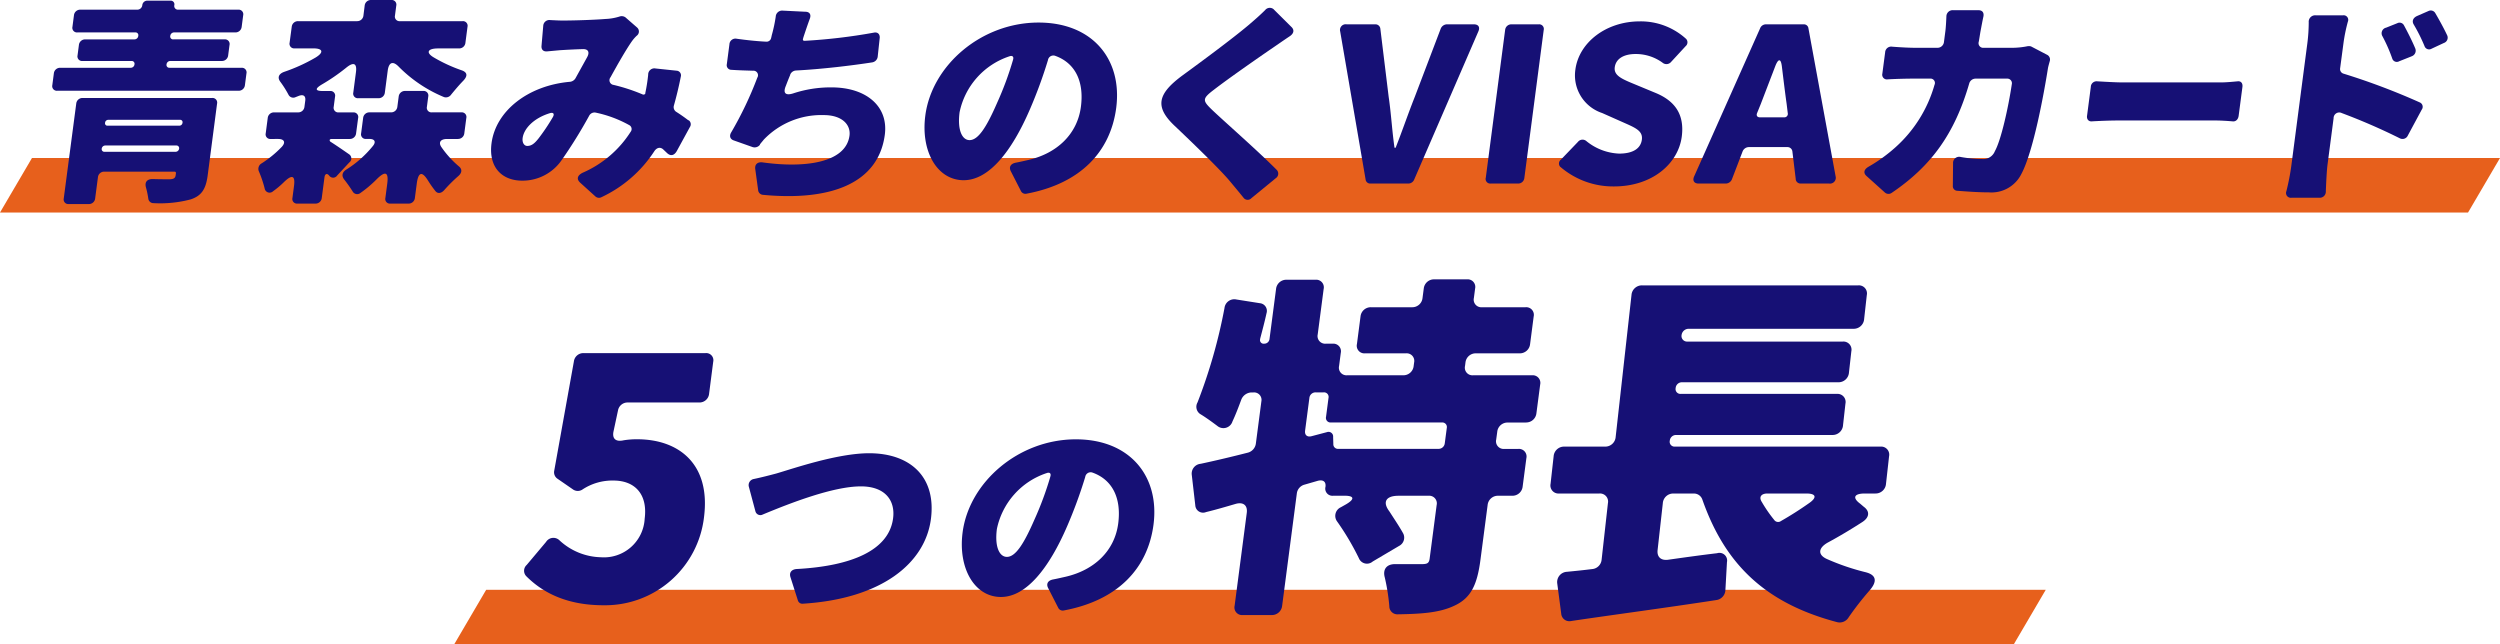
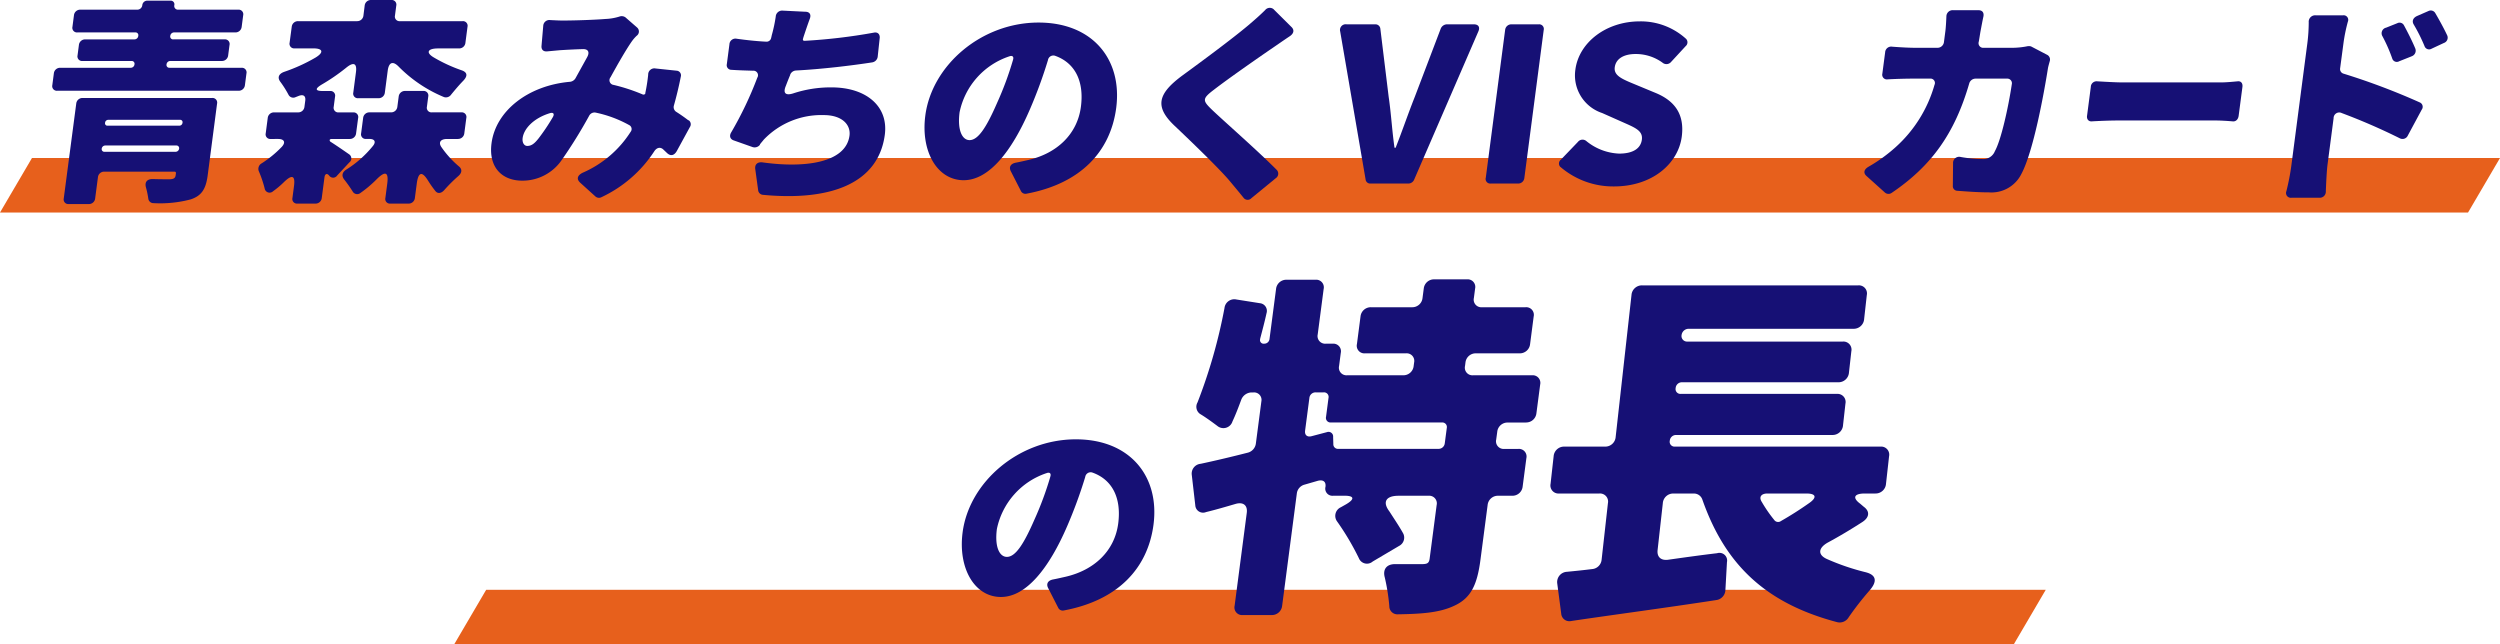
<svg xmlns="http://www.w3.org/2000/svg" width="349.614" height="90.105" viewBox="0 0 349.614 90.105">
  <g id="グループ_798" data-name="グループ 798" transform="translate(-12.693 -1380)">
    <g id="グループ_301" data-name="グループ 301" transform="translate(-0.307 78.096)">
      <path id="パス_515" data-name="パス 515" d="M4.471,0,0,7.623H345.145L349.614,0Z" transform="translate(13 1324)" fill="#e7601c" />
      <path id="パス_516" data-name="パス 516" d="M63.33,54.2l-4.47,7.624h218.1l4.471-7.624Z" transform="translate(17.66 1330.182)" fill="#e7601c" />
    </g>
    <g id="グループ_765" data-name="グループ 765" transform="translate(15735.325 18668)">
-       <path id="パス_2547" data-name="パス 2547" d="M63.792,78.708a1.09,1.09,0,0,1,.055-1.567l2.718-3.232a1.212,1.212,0,0,1,1.886-.2,8.791,8.791,0,0,0,5.77,2.351,5.705,5.705,0,0,0,6.13-5.388c.448-3.478-1.419-5.338-4.357-5.338a7.581,7.581,0,0,0-4.376,1.273,1.164,1.164,0,0,1-1.317-.049l-2.2-1.518a1.091,1.091,0,0,1-.4-1.078L70.45,48.687a1.336,1.336,0,0,1,1.376-1.175H88.868a1,1,0,0,1,1.066,1.224l-.574,4.457a1.349,1.349,0,0,1-1.382,1.224h-9.99a1.358,1.358,0,0,0-1.37,1.127L76,58.433c-.237,1.078.343,1.518,1.4,1.273a11.383,11.383,0,0,1,1.879-.147c5.876,0,10.326,3.478,9.367,10.92A13.927,13.927,0,0,1,74.581,82.773c-5.044,0-8.448-1.714-10.789-4.065" transform="translate(-15712.828 -17286.131)" fill="#161075" />
      <path id="パス_2548" data-name="パス 2548" d="M16.4,9.476H26.469a.645.645,0,0,1,.69.788L26.945,11.9a.873.873,0,0,1-.9.788H.7a.645.645,0,0,1-.69-.788l.214-1.638a.875.875,0,0,1,.9-.788h9.847A.521.521,0,0,0,11.5,9a.386.386,0,0,0-.415-.473H4.229a.644.644,0,0,1-.691-.787l.189-1.45a.873.873,0,0,1,.9-.787h6.861a.534.534,0,0,0,.543-.5.386.386,0,0,0-.415-.472h-8.1a.646.646,0,0,1-.691-.789l.21-1.606a.875.875,0,0,1,.9-.787h7.941a.7.7,0,0,0,.717-.63.7.7,0,0,1,.717-.63h3.208a.516.516,0,0,1,.553.63.517.517,0,0,0,.554.63h8.386a.644.644,0,0,1,.69.787l-.21,1.606a.874.874,0,0,1-.9.789H17.077A.534.534,0,0,0,16.507,5a.4.4,0,0,0,.443.5H24.1a.645.645,0,0,1,.691.787l-.19,1.45a.872.872,0,0,1-.9.787H16.522A.525.525,0,0,0,15.983,9a.388.388,0,0,0,.417.472m6.65,5.009L21.735,24.532c-.257,1.953-.879,2.835-2.343,3.339a16.676,16.676,0,0,1-5.216.535.723.723,0,0,1-.744-.631,12.618,12.618,0,0,0-.31-1.511c-.247-.787.132-1.26.986-1.228,1.012.031,2.061.031,2.346.031.545-.031.751-.156.81-.6l.033-.253A.186.186,0,0,0,17.1,24H7.288a.872.872,0,0,0-.9.789L6,27.745a.874.874,0,0,1-.9.787h-2.8a.645.645,0,0,1-.691-.787L3.355,14.485a.873.873,0,0,1,.9-.787H22.359a.644.644,0,0,1,.69.787M7.3,21.225h9.942a.509.509,0,0,0,.5-.441.372.372,0,0,0-.387-.441H7.417a.507.507,0,0,0-.5.441.372.372,0,0,0,.387.441m10.56-4.472H7.855a.446.446,0,0,0-.467.411.33.33,0,0,0,.36.408h10a.447.447,0,0,0,.468-.408.331.331,0,0,0-.36-.411" transform="translate(-15715.325 -17287.996)" fill="#161075" />
      <path id="パス_2549" data-name="パス 2549" d="M40.46,22.708l-1.7,1.827a.676.676,0,0,1-1.117.031c-.3-.377-.6-.283-.667.253L36.6,27.685a.872.872,0,0,1-.9.788h-2.51a.645.645,0,0,1-.691-.788l.218-1.669c.2-1.511-.294-1.637-1.423-.535a12.076,12.076,0,0,1-1.5,1.26.7.7,0,0,1-1.185-.408,16.324,16.324,0,0,0-.827-2.426.885.885,0,0,1,.426-1.072,15.231,15.231,0,0,0,2.74-2.236c.658-.662.439-1.165-.452-1.165H29.453a.646.646,0,0,1-.691-.788l.281-2.141a.873.873,0,0,1,.9-.788h3.336a.873.873,0,0,0,.9-.788l.112-.85c.09-.693-.293-.914-.93-.661l-.4.157a.75.75,0,0,1-1.008-.315,13.962,13.962,0,0,0-1.131-1.8c-.461-.6-.264-1.134.535-1.417a23.959,23.959,0,0,0,4.357-1.984c1.207-.725,1.059-1.292-.275-1.292H32.793a.646.646,0,0,1-.691-.788L32.4,3.747a.873.873,0,0,1,.9-.787h8.227a.872.872,0,0,0,.9-.787L42.6.787a.872.872,0,0,1,.9-.787h2.827a.645.645,0,0,1,.692.787l-.182,1.386a.645.645,0,0,0,.691.787H56.29a.645.645,0,0,1,.691.787l-.292,2.237a.874.874,0,0,1-.9.788H52.87c-1.494,0-1.764.6-.552,1.292a21.4,21.4,0,0,0,3.836,1.764c.82.283.881.788.219,1.481-.587.6-1.189,1.322-1.681,1.921a.88.88,0,0,1-1,.346A19.234,19.234,0,0,1,47.33,9.292c-.787-.789-1.351-.6-1.508.6l-.4,3.056a.873.873,0,0,1-.9.787H41.7a.645.645,0,0,1-.692-.787l.374-2.866c.165-1.26-.35-1.45-1.381-.6a27.215,27.215,0,0,1-3.387,2.33c-1,.6-.946.915.134.915h1.018a.645.645,0,0,1,.691.787l-.186,1.418a.646.646,0,0,0,.692.788h2.033a.645.645,0,0,1,.69.788L41.4,18.646a.873.873,0,0,1-.9.788H37.936a.279.279,0,0,0-.168.063.113.113,0,0,0-.052.157l0,.031a.316.316,0,0,0,.138.158c.791.5,1.841,1.228,2.569,1.733a.7.7,0,0,1,.042,1.133m15.168-3.275H54.135c-.953,0-1.272.5-.76,1.2a13.74,13.74,0,0,0,2.417,2.646c.459.379.424.883-.078,1.324A21.909,21.909,0,0,0,53.7,26.614c-.406.442-.892.505-1.218.095a15.213,15.213,0,0,1-1.019-1.449c-.84-1.354-1.364-1.227-1.582.441l-.26,1.984a.874.874,0,0,1-.9.788H46.187a.646.646,0,0,1-.692-.788l.264-2.015c.218-1.669-.306-1.8-1.55-.535A16.415,16.415,0,0,1,42,26.991a.72.72,0,0,1-1.082-.219A18.54,18.54,0,0,0,39.734,25.1c-.406-.536-.276-1.039.345-1.418a15.027,15.027,0,0,0,3.628-3.213c.523-.6.327-1.039-.435-1.039h-.477a.646.646,0,0,1-.691-.788l.281-2.141a.873.873,0,0,1,.9-.788h2.986a.873.873,0,0,0,.9-.788l.186-1.418a.873.873,0,0,1,.9-.787h2.542a.645.645,0,0,1,.691.787l-.186,1.418a.646.646,0,0,0,.691.788h4.13a.645.645,0,0,1,.69.788l-.281,2.141a.873.873,0,0,1-.9.788" transform="translate(-15714.234 -17288)" fill="#161075" />
      <path id="パス_2550" data-name="パス 2550" d="M86.688,16.734a.689.689,0,0,1,.162.945l-1.839,3.369c-.369.631-.857.725-1.34.285l-.565-.536c-.427-.377-.924-.22-1.244.285a17.864,17.864,0,0,1-7.348,6.393.758.758,0,0,1-.849-.063l-2.16-1.953c-.536-.5-.407-1.007.341-1.385a15.065,15.065,0,0,0,6.721-5.732.62.62,0,0,0-.226-.945,16.645,16.645,0,0,0-4.664-1.734.841.841,0,0,0-.916.442,67.1,67.1,0,0,1-3.826,6.174,6.646,6.646,0,0,1-5.525,2.9c-2.859,0-4.739-1.891-4.3-5.229.592-4.536,5.124-8.094,11-8.6a1.031,1.031,0,0,0,.729-.473l1.621-2.929c.414-.724.189-1.2-.61-1.165-1.052.031-2.3.095-3.228.157l-1.7.157c-.548.063-.861-.219-.823-.755l.241-2.8a.86.86,0,0,1,1-.819c.631.032,1.263.063,1.707.063,1.779,0,4.587-.1,6.033-.221a7.457,7.457,0,0,0,1.951-.346.9.9,0,0,1,.81.126l1.626,1.418A.735.735,0,0,1,79.4,4.923a5.5,5.5,0,0,0-.634.724c-.779,1.1-1.889,3.023-3.015,5.071a.658.658,0,0,0,.431,1.071A25.177,25.177,0,0,1,80.3,13.144a.432.432,0,0,0,.2-.032l.1-.063.021-.157a24.154,24.154,0,0,0,.394-2.519.866.866,0,0,1,1.035-.883L84.99,9.8a.646.646,0,0,1,.591.819c-.284,1.45-.625,2.835-.98,4.094a.782.782,0,0,0,.306.82c.645.408,1.227.819,1.718,1.2ZM65.675,19.286a28.244,28.244,0,0,0,1.971-2.929c.32-.505.135-.788-.429-.6C65,16.45,63.631,17.9,63.459,19.222c-.082.63.206,1.1.651,1.1.572,0,.995-.315,1.565-1.038" transform="translate(-15713.003 -17287.914)" fill="#161075" />
      <path id="パス_2551" data-name="パス 2551" d="M112.146,5.266l-.28,2.615a.922.922,0,0,1-.769.786c-2.853.442-7.016.946-10.662,1.135a.933.933,0,0,0-.8.566l-.008.064c-.229.534-.422,1.039-.615,1.542-.417,1.008-.018,1.354,1.008,1.039a16.673,16.673,0,0,1,5.384-.85c4.861,0,7.977,2.646,7.458,6.615-.891,6.8-7.541,9.322-17.078,8.409a.734.734,0,0,1-.626-.566l-.405-2.961c-.128-.724.3-1.1,1.021-1.008,5.833.819,11.645.094,12.149-3.749.192-1.48-.992-2.865-3.6-2.865a11.14,11.14,0,0,0-8.39,3.433c-.192.252-.375.441-.531.661l-.008.063a.936.936,0,0,1-1.026.315l-2.673-.945c-.483-.189-.614-.631-.3-1.135a50.357,50.357,0,0,0,3.633-7.622.635.635,0,0,0-.6-.975c-1.108-.032-2.12-.063-3.034-.127a.644.644,0,0,1-.627-.787L91.13,6.15a.844.844,0,0,1,1.024-.789c1.342.189,2.782.346,4.107.409a.648.648,0,0,0,.7-.5c.06-.22.085-.411.137-.566a20.71,20.71,0,0,0,.508-2.426.892.892,0,0,1,.969-.85l3.155.157c.636,0,.869.409.631,1.008-.3.82-.555,1.575-.817,2.362l-.1.315-.008.063c-.088.189.019.347.213.315h.064a78.662,78.662,0,0,0,9.583-1.135c.556-.126.9.19.853.757" transform="translate(-15711.756 -17287.943)" fill="#161075" />
      <path id="パス_2552" data-name="パス 2552" d="M130.865,26.622l-1.417-2.772c-.332-.629-.015-1.1.733-1.228.652-.126,1.177-.252,1.733-.377,3.932-.914,6.818-3.56,7.325-7.433.461-3.527-.788-6.11-3.579-7.118a.764.764,0,0,0-1.031.6,65.316,65.316,0,0,1-2.518,6.867c-2.554,5.922-5.744,9.922-9.271,9.922-3.685,0-6.021-4-5.361-9.041.919-7.023,7.831-13.007,15.837-13.007,7.592,0,11.74,5.2,10.859,11.937-.8,6.08-4.943,10.583-12.561,12a.7.7,0,0,1-.748-.346M129.741,8.259c.152-.441-.073-.661-.506-.5a10.457,10.457,0,0,0-6.962,7.811c-.334,2.552.378,3.906,1.395,3.906,1.207,0,2.364-1.795,3.86-5.229a44.948,44.948,0,0,0,2.214-5.984" transform="translate(-15710.71 -17287.881)" fill="#161075" />
      <path id="パス_2553" data-name="パス 2553" d="M164.959,1.282l2.474,2.456c.422.409.329.882-.2,1.26-.9.6-1.708,1.166-2.4,1.638-2.024,1.385-6.147,4.252-8.231,5.858-1.659,1.261-1.627,1.512-.331,2.772,1.637,1.576,6.342,5.671,9.12,8.473a.76.76,0,0,1-.149,1.135l-3.416,2.8a.715.715,0,0,1-1.1-.062c-.682-.85-1.4-1.7-2.057-2.49-1.461-1.7-5.24-5.354-7.67-7.653-2.708-2.614-2.282-4.409,1.233-6.993,2.633-1.922,6.853-5.039,9.138-6.96.821-.693,1.682-1.449,2.376-2.142a.826.826,0,0,1,1.22-.094" transform="translate(-15709.456 -17287.959)" fill="#161075" />
      <path id="パス_2554" data-name="パス 2554" d="M176.853,24.974,173.3,4.281a.8.8,0,0,1,.894-1.009h4.035a.686.686,0,0,1,.684.6l1.166,9.544c.353,2.394.467,4.694.816,7.118h.158c.953-2.425,1.73-4.725,2.679-7.118l3.63-9.544a.964.964,0,0,1,.872-.6h3.749c.667,0,.9.411.631,1.009L183.65,24.974a.887.887,0,0,1-.837.566h-5.273a.643.643,0,0,1-.688-.566" transform="translate(-15708.511 -17287.871)" fill="#161075" />
      <path id="パス_2555" data-name="パス 2555" d="M192.886,24.754,195.594,4.06a.873.873,0,0,1,.9-.788H200.3a.646.646,0,0,1,.691.788l-2.708,20.694a.871.871,0,0,1-.9.787h-3.812a.645.645,0,0,1-.691-.787" transform="translate(-15707.74 -17287.871)" fill="#161075" />
      <path id="パス_2556" data-name="パス 2556" d="M202.955,23.256A.679.679,0,0,1,203,22.218l2.39-2.489a.815.815,0,0,1,1.16-.126,7.73,7.73,0,0,0,4.6,1.765c2,0,3.021-.757,3.179-1.953.168-1.291-1.017-1.7-2.849-2.52l-2.7-1.2a5.544,5.544,0,0,1-3.748-6.079c.491-3.75,4.249-6.74,9.014-6.74a9.4,9.4,0,0,1,6.476,2.456.7.7,0,0,1-.069,1.008l-2.035,2.205a.844.844,0,0,1-1.133.157,6.333,6.333,0,0,0-3.837-1.261c-1.653,0-2.755.663-2.911,1.859-.161,1.227,1.174,1.7,3.073,2.488l2.651,1.1c2.651,1.1,4.059,2.962,3.647,6.11-.486,3.717-4.055,6.961-9.487,6.961a11.3,11.3,0,0,1-7.46-2.71" transform="translate(-15707.353 -17287.887)" fill="#161075" />
-       <path id="パス_2557" data-name="パス 2557" d="M235.139,24.942l-.474-3.9a.687.687,0,0,0-.684-.6h-5.432a.957.957,0,0,0-.842.6l-1.495,3.9a.956.956,0,0,1-.842.6H221.56c-.635,0-.9-.408-.63-1.008l9.219-20.694a.874.874,0,0,1,.8-.566h5.306a.634.634,0,0,1,.657.566l3.8,20.694a.813.813,0,0,1-.9,1.008h-4a.686.686,0,0,1-.684-.6m-5-8.661h3.366a.488.488,0,0,0,.524-.6l-.153-1.261c-.231-1.637-.459-3.527-.673-5.291-.141-1.1-.491-1.1-.921,0l-2.028,5.291-.513,1.261c-.141.346.017.6.4.6" transform="translate(-15706.641 -17287.871)" fill="#161075" />
      <path id="パス_2558" data-name="パス 2558" d="M266.823,6.4a.7.7,0,0,1,.432.1l2.171,1.133a.744.744,0,0,1,.333.85c-.116.411-.237.851-.263,1.039-.544,3.434-2.025,11.592-3.706,14.742a4.668,4.668,0,0,1-4.563,2.583c-1.588,0-3.129-.127-4.419-.22a.64.64,0,0,1-.608-.693l.031-3.15A.855.855,0,0,1,257.3,21.9a17.5,17.5,0,0,0,2.98.285,1.736,1.736,0,0,0,1.8-1.1c.868-1.542,1.874-6.079,2.366-9.354a.645.645,0,0,0-.69-.788h-4.384a.93.93,0,0,0-.886.693c-2.023,6.961-5.252,11.5-10.828,15.276a.763.763,0,0,1-.949-.031l-2.559-2.3c-.514-.441-.385-.945.267-1.322a21.881,21.881,0,0,0,3.79-2.741,18.477,18.477,0,0,0,5.425-8.693.616.616,0,0,0-.646-.882h-2.478c-.763,0-2.164.032-3.412.1a.652.652,0,0,1-.755-.789l.392-2.992a.848.848,0,0,1,.993-.786c1.163.092,2.425.157,3.347.157h2.986a.912.912,0,0,0,.892-.757l.21-1.607c.058-.44.107-1.291.137-2.015a.877.877,0,0,1,.942-.882h3.526c.572,0,.812.347.711.882-.155.693-.286,1.449-.38,1.922-.1.535-.171,1.071-.272,1.607a.651.651,0,0,0,.683.85h3.97A11.243,11.243,0,0,0,266.7,6.4Z" transform="translate(-15705.736 -17287.947)" fill="#161075" />
      <path id="パス_2559" data-name="パス 2559" d="M273.792,15.759l.526-4.032a.805.805,0,0,1,.834-.789c1.1.064,2.68.159,3.68.159H292.47c.81,0,1.713-.095,2.424-.159.438-.031.692.285.627.789l-.528,4.032c-.064.5-.378.818-.805.787-.719-.063-1.685-.126-2.413-.126H278.135c-1.161,0-2.655.062-3.745.126-.4,0-.661-.315-.6-.787" transform="translate(-15704.559 -17287.57)" fill="#161075" />
      <path id="パス_2560" data-name="パス 2560" d="M308.131,9.488a.664.664,0,0,0,.473.755,93.99,93.99,0,0,1,10.685,4.032.664.664,0,0,1,.249,1.009l-1.93,3.59a.816.816,0,0,1-1.134.408,84.956,84.956,0,0,0-8.114-3.526.789.789,0,0,0-1.144.724l-.861,6.583c-.086.661-.179,2.33-.225,3.653a.85.85,0,0,1-.909.882h-3.908a.668.668,0,0,1-.7-.915,32.056,32.056,0,0,0,.7-3.621l2.233-17.072a23.483,23.483,0,0,0,.192-2.93.9.9,0,0,1,.953-.976h3.844a.641.641,0,0,1,.679.882,23.082,23.082,0,0,0-.618,3.023Zm10-1.67-1.743.693a.664.664,0,0,1-.968-.378,21.878,21.878,0,0,0-1.37-3.118.8.8,0,0,1,.505-1.2l1.576-.63a.691.691,0,0,1,.917.283c.562,1.039,1.169,2.237,1.6,3.277a.83.83,0,0,1-.522,1.071m4.5-1.858-1.691.788a.676.676,0,0,1-1-.347,23.786,23.786,0,0,0-1.51-3.023c-.288-.472-.1-.945.474-1.2l1.585-.692a.726.726,0,0,1,.947.283c.571.976,1.213,2.141,1.684,3.15a.786.786,0,0,1-.485,1.039" transform="translate(-15703.505 -17287.943)" fill="#161075" />
-       <path id="パス_2561" data-name="パス 2561" d="M94.482,64.576c1.046-.22,2.262-.535,3.085-.756,2.278-.661,8.535-2.834,12.981-2.834,5.718,0,9.419,3.275,8.644,9.2-.808,6.174-6.857,11.15-17.908,11.842a.648.648,0,0,1-.7-.472l-1.035-3.245c-.2-.631.14-1.071.846-1.133,7.709-.41,12.922-2.615,13.507-7.087.329-2.52-1.131-4.472-4.5-4.472-3.875,0-9.865,2.33-13.728,3.937a.713.713,0,0,1-1.022-.442l-.918-3.433a.868.868,0,0,1,.748-1.1" transform="translate(-15711.64 -17285.602)" fill="#161075" />
      <path id="パス_2562" data-name="パス 2562" d="M135.883,82.7l-1.416-2.772c-.332-.629-.016-1.1.732-1.228.652-.126,1.176-.252,1.734-.377,3.931-.915,6.817-3.56,7.325-7.433.46-3.527-.789-6.111-3.58-7.118a.764.764,0,0,0-1.031.6,64.933,64.933,0,0,1-2.518,6.867c-2.552,5.921-5.743,9.922-9.271,9.922-3.685,0-6.02-4-5.36-9.041.92-7.023,7.832-13.007,15.836-13.007,7.592,0,11.74,5.2,10.859,11.937-.8,6.08-4.942,10.583-12.56,12a.7.7,0,0,1-.749-.346M134.76,64.336c.152-.441-.074-.661-.507-.5a10.458,10.458,0,0,0-6.962,7.812c-.333,2.551.379,3.906,1.4,3.906,1.206,0,2.361-1.795,3.859-5.229a45.242,45.242,0,0,0,2.214-5.984" transform="translate(-15710.513 -17285.676)" fill="#161075" />
      <path id="パス_2563" data-name="パス 2563" d="M200.042,57.613h-2.516a1.439,1.439,0,0,0-1.479,1.3L195.9,60a1.065,1.065,0,0,0,1.14,1.3h1.94a1.065,1.065,0,0,1,1.14,1.3l-.518,3.95a1.44,1.44,0,0,1-1.48,1.3h-1.939a1.441,1.441,0,0,0-1.481,1.3l-1,7.639c-.449,3.43-1.277,5.354-3.675,6.446-2.067.986-4.656,1.142-7.86,1.194a1.126,1.126,0,0,1-1.213-1.144,28.512,28.512,0,0,0-.631-4c-.32-1.144.253-1.924,1.557-1.872h3.564c.786,0,1.062-.1,1.151-.779l.979-7.483a1.065,1.065,0,0,0-1.141-1.3h-4.194c-1.781,0-2.264.882-1.28,2.182.7,1.091,1.443,2.184,1.951,3.118a1.3,1.3,0,0,1-.591,1.716l-3.693,2.182a1.217,1.217,0,0,1-1.93-.467,36.567,36.567,0,0,0-3.048-5.145,1.318,1.318,0,0,1,.52-1.975l.737-.416c1.248-.728,1.152-1.2-.211-1.2h-1.573a1,1,0,0,1-1.094-1.247c.095-.729-.336-1.039-1.1-.833l-1.8.521a1.462,1.462,0,0,0-1.108,1.246l-2.053,15.7a1.441,1.441,0,0,1-1.48,1.3H160.46a1.065,1.065,0,0,1-1.14-1.3l1.7-12.994c.136-1.039-.478-1.559-1.565-1.248-1.419.417-2.835.831-4.134,1.143a1.087,1.087,0,0,1-1.5-.934l-.492-4.262a1.379,1.379,0,0,1,1.252-1.559c1.94-.415,4.158-.935,6.6-1.559a1.515,1.515,0,0,0,1.107-1.247l.774-5.925a1.039,1.039,0,0,0-1.094-1.247H161.7a1.588,1.588,0,0,0-1.439.988c-.405,1.091-.8,2.13-1.241,3.066a1.326,1.326,0,0,1-2.124.624c-.764-.572-1.627-1.2-2.4-1.663a1.222,1.222,0,0,1-.366-1.612,73.949,73.949,0,0,0,3.772-13.2,1.383,1.383,0,0,1,1.675-1.2l3.287.52a1.079,1.079,0,0,1,.918,1.4c-.261,1.2-.569,2.338-.882,3.534l-.014.1a.5.5,0,0,0,.548.625.735.735,0,0,0,.769-.676l.911-6.965a1.441,1.441,0,0,1,1.48-1.3h4.035a1.064,1.064,0,0,1,1.141,1.3l-.829,6.341a1.065,1.065,0,0,0,1.14,1.3h.944a1.066,1.066,0,0,1,1.141,1.3l-.238,1.819a1.064,1.064,0,0,0,1.14,1.3h7.81a1.44,1.44,0,0,0,1.48-1.3l.061-.468a1.064,1.064,0,0,0-1.141-1.3h-5.713a1.064,1.064,0,0,1-1.139-1.3l.5-3.847a1.441,1.441,0,0,1,1.48-1.3h5.713a1.44,1.44,0,0,0,1.48-1.3l.17-1.3a1.44,1.44,0,0,1,1.48-1.3h4.56a1.065,1.065,0,0,1,1.141,1.3l-.17,1.3a1.065,1.065,0,0,0,1.141,1.3H200a1.065,1.065,0,0,1,1.141,1.3l-.5,3.847a1.441,1.441,0,0,1-1.48,1.3h-6.08a1.44,1.44,0,0,0-1.48,1.3l-.06.468a1.063,1.063,0,0,0,1.139,1.3h8.229a1.066,1.066,0,0,1,1.141,1.3l-.524,4a1.443,1.443,0,0,1-1.481,1.3m-11.335,2.91.28-2.132a.64.64,0,0,0-.686-.778H172.787a.64.64,0,0,1-.684-.781l.347-2.65a.639.639,0,0,0-.685-.779h-1.1a.865.865,0,0,0-.889.779l-.6,4.574c-.081.624.3.934.894.779l2.171-.573a.645.645,0,0,1,.855.677l.028.987a.642.642,0,0,0,.7.676H187.82a.865.865,0,0,0,.888-.779" transform="translate(-15709.296 -17286.521)" fill="#161075" />
      <path id="パス_2635" data-name="パス 2635" d="M184.914,32.071l.443.378c.9.652.8,1.519-.241,2.168-1.514.977-3.136,1.951-4.745,2.819-1.381.759-1.49,1.735-.152,2.33a32.477,32.477,0,0,0,5.414,1.843c1.471.379,1.645,1.248.586,2.495a42.012,42.012,0,0,0-2.961,3.793,1.456,1.456,0,0,1-1.593.7c-10.289-2.709-15.773-8.294-18.888-17.182a1.242,1.242,0,0,0-1.153-.814H158.76a1.46,1.46,0,0,0-1.5,1.355l-.732,6.559c-.1.92.431,1.463,1.416,1.355,2.306-.325,4.611-.65,6.911-.922a1.074,1.074,0,0,1,1.375,1.247l-.218,3.9a1.469,1.469,0,0,1-1.293,1.408c-7.039,1.084-14.443,2.06-20.268,2.927a1.144,1.144,0,0,1-1.4-1.03l-.556-4.227a1.438,1.438,0,0,1,1.37-1.626c1.092-.109,2.24-.218,3.5-.379a1.447,1.447,0,0,0,1.334-1.3l.884-7.914a1.128,1.128,0,0,0-1.2-1.355h-5.621a1.127,1.127,0,0,1-1.2-1.355l.429-3.848a1.46,1.46,0,0,1,1.5-1.355h5.675a1.458,1.458,0,0,0,1.5-1.355l2.213-19.839a1.46,1.46,0,0,1,1.5-1.355h30.208a1.127,1.127,0,0,1,1.2,1.355l-.374,3.361a1.46,1.46,0,0,1-1.5,1.355H160.9a1,1,0,0,0-1.015.867.776.776,0,0,0,.816.922h21.724a1.128,1.128,0,0,1,1.2,1.355l-.334,2.98a1.46,1.46,0,0,1-1.5,1.355H159.954a.876.876,0,0,0-.9.813.676.676,0,0,0,.72.813H181.6a1.128,1.128,0,0,1,1.2,1.355l-.339,3.036a1.459,1.459,0,0,1-1.5,1.355H159.133a.875.875,0,0,0-.9.813.676.676,0,0,0,.72.813H187.7a1.127,1.127,0,0,1,1.2,1.355l-.429,3.848a1.459,1.459,0,0,1-1.5,1.355h-1.459c-1.514,0-1.8.6-.6,1.465m-7.565-1.465h-5.458c-.865,0-1.244.488-.78,1.194a19.07,19.07,0,0,0,1.72,2.492.669.669,0,0,0,.954.164q1.992-1.138,3.839-2.439c1.226-.813,1.13-1.41-.276-1.41" transform="translate(-15647.354 -17249.584)" fill="#161075" />
    </g>
  </g>
</svg>